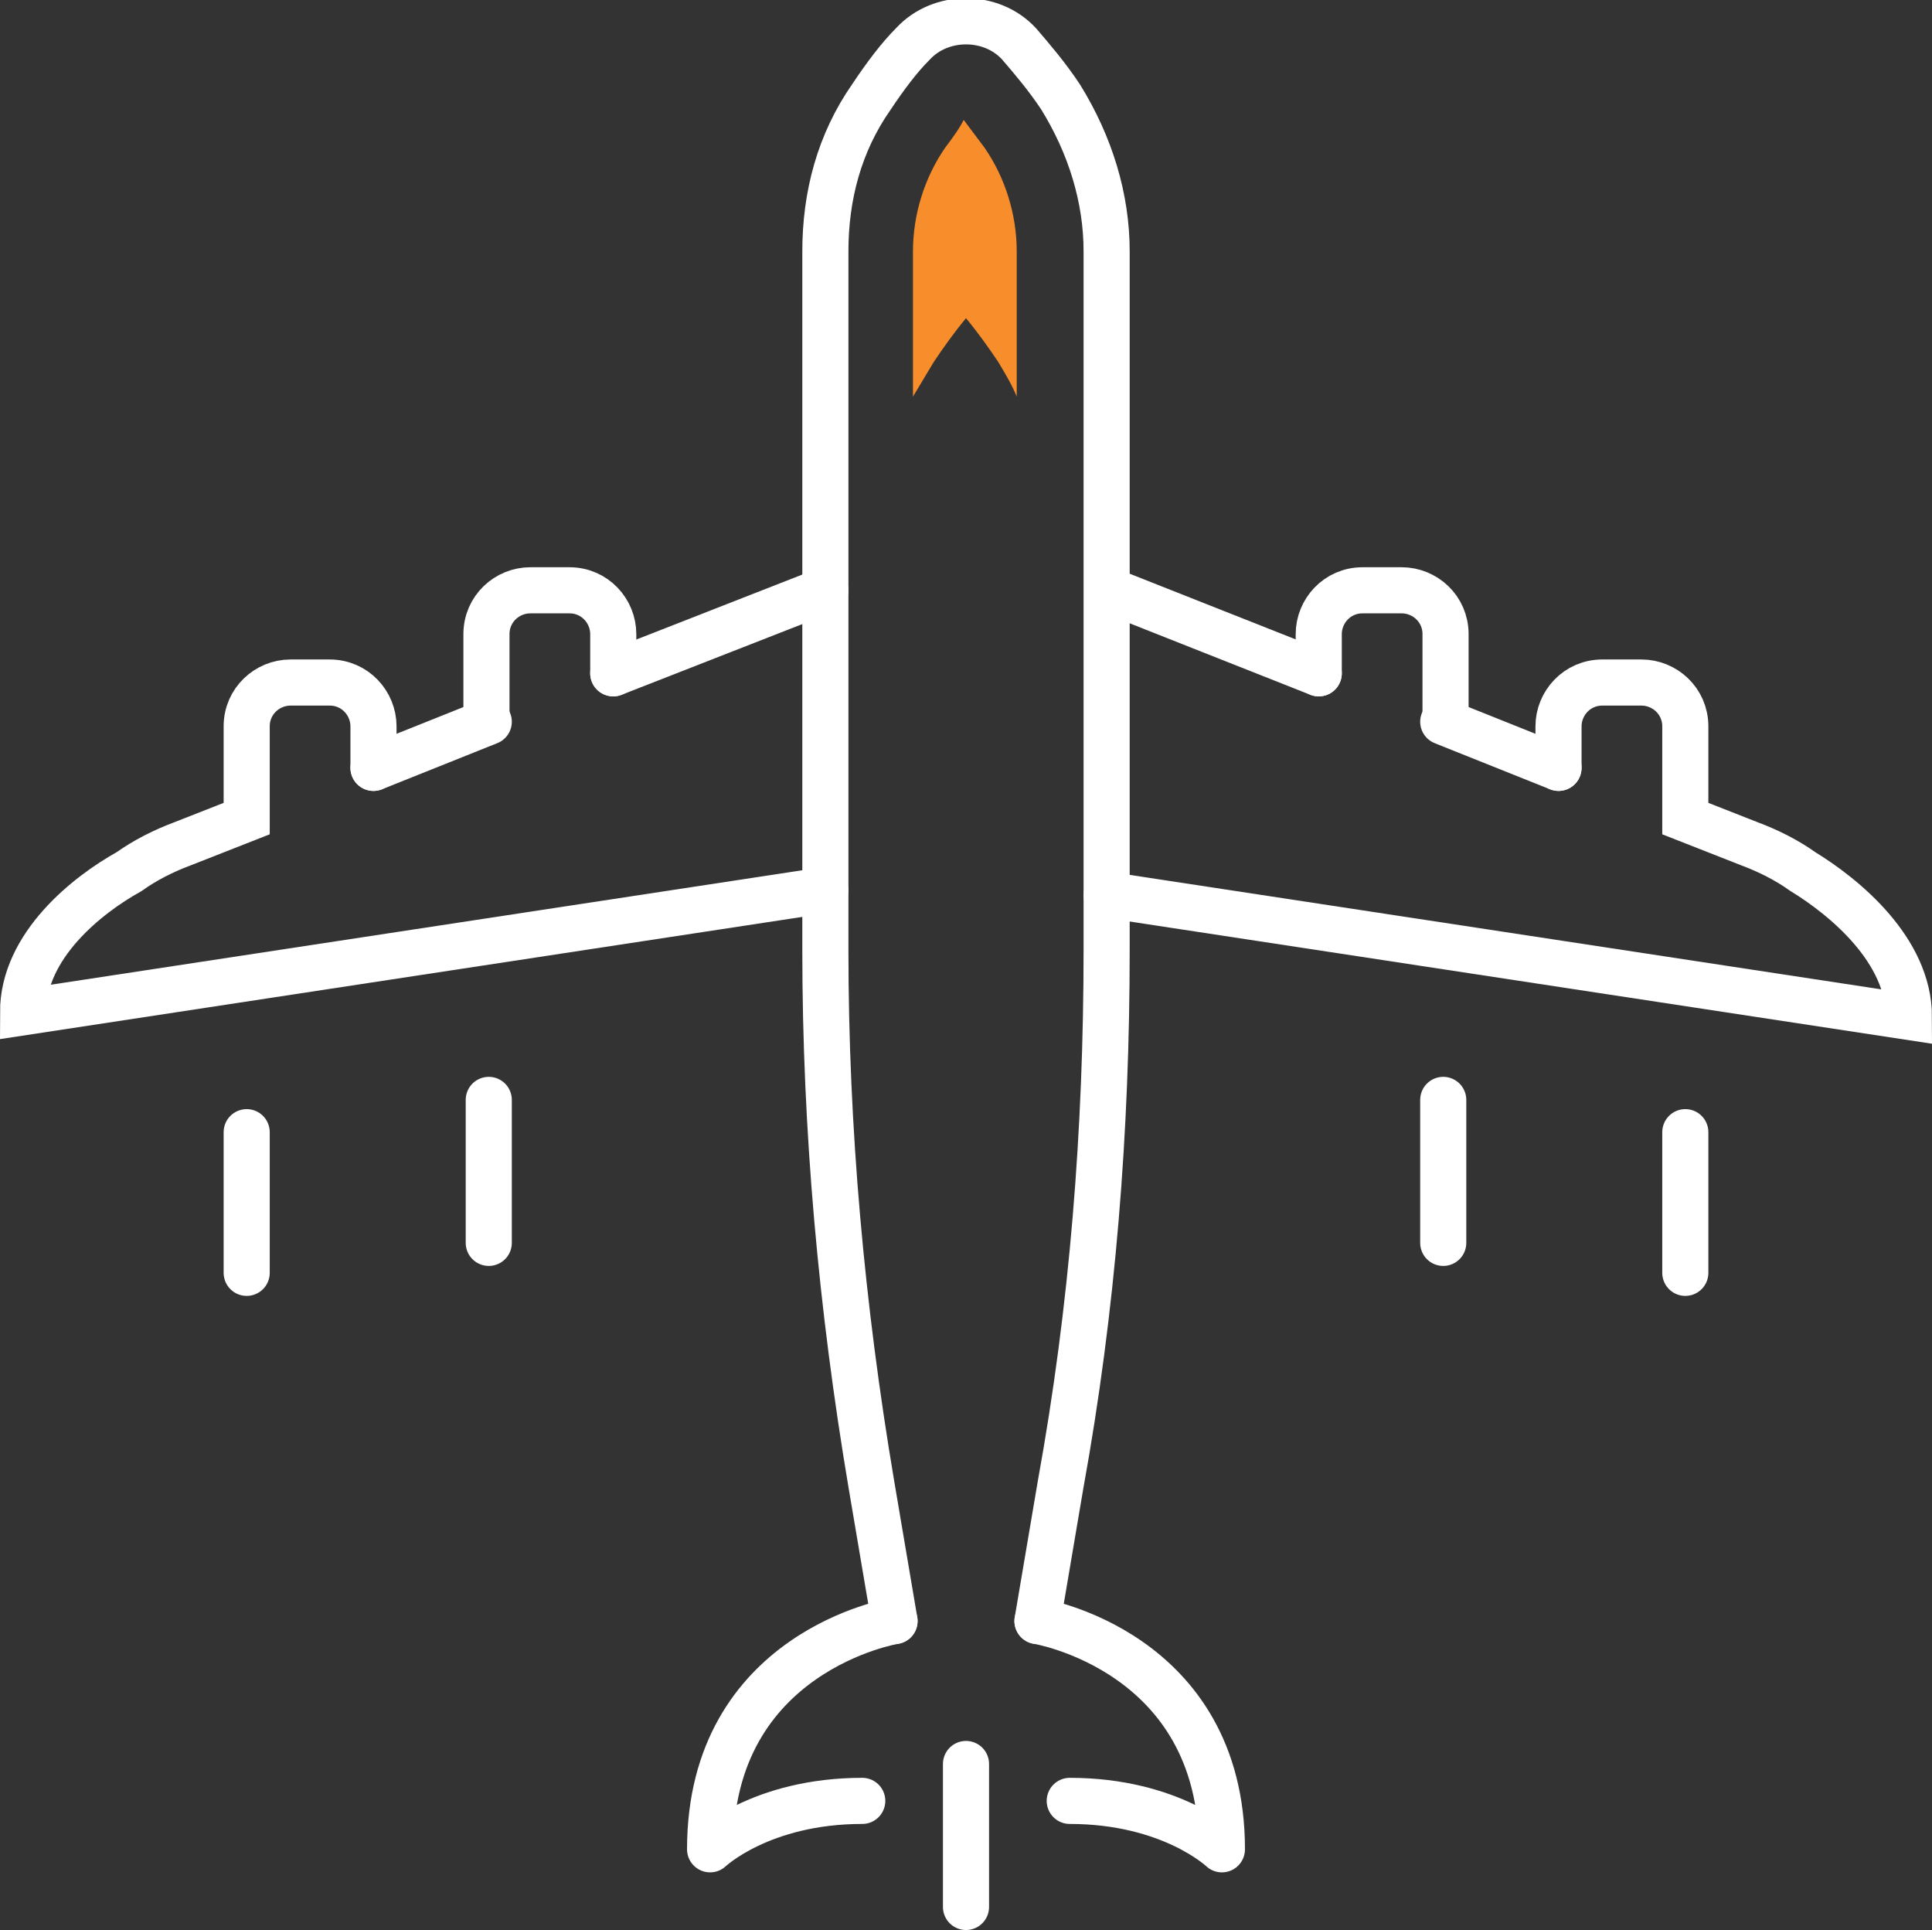
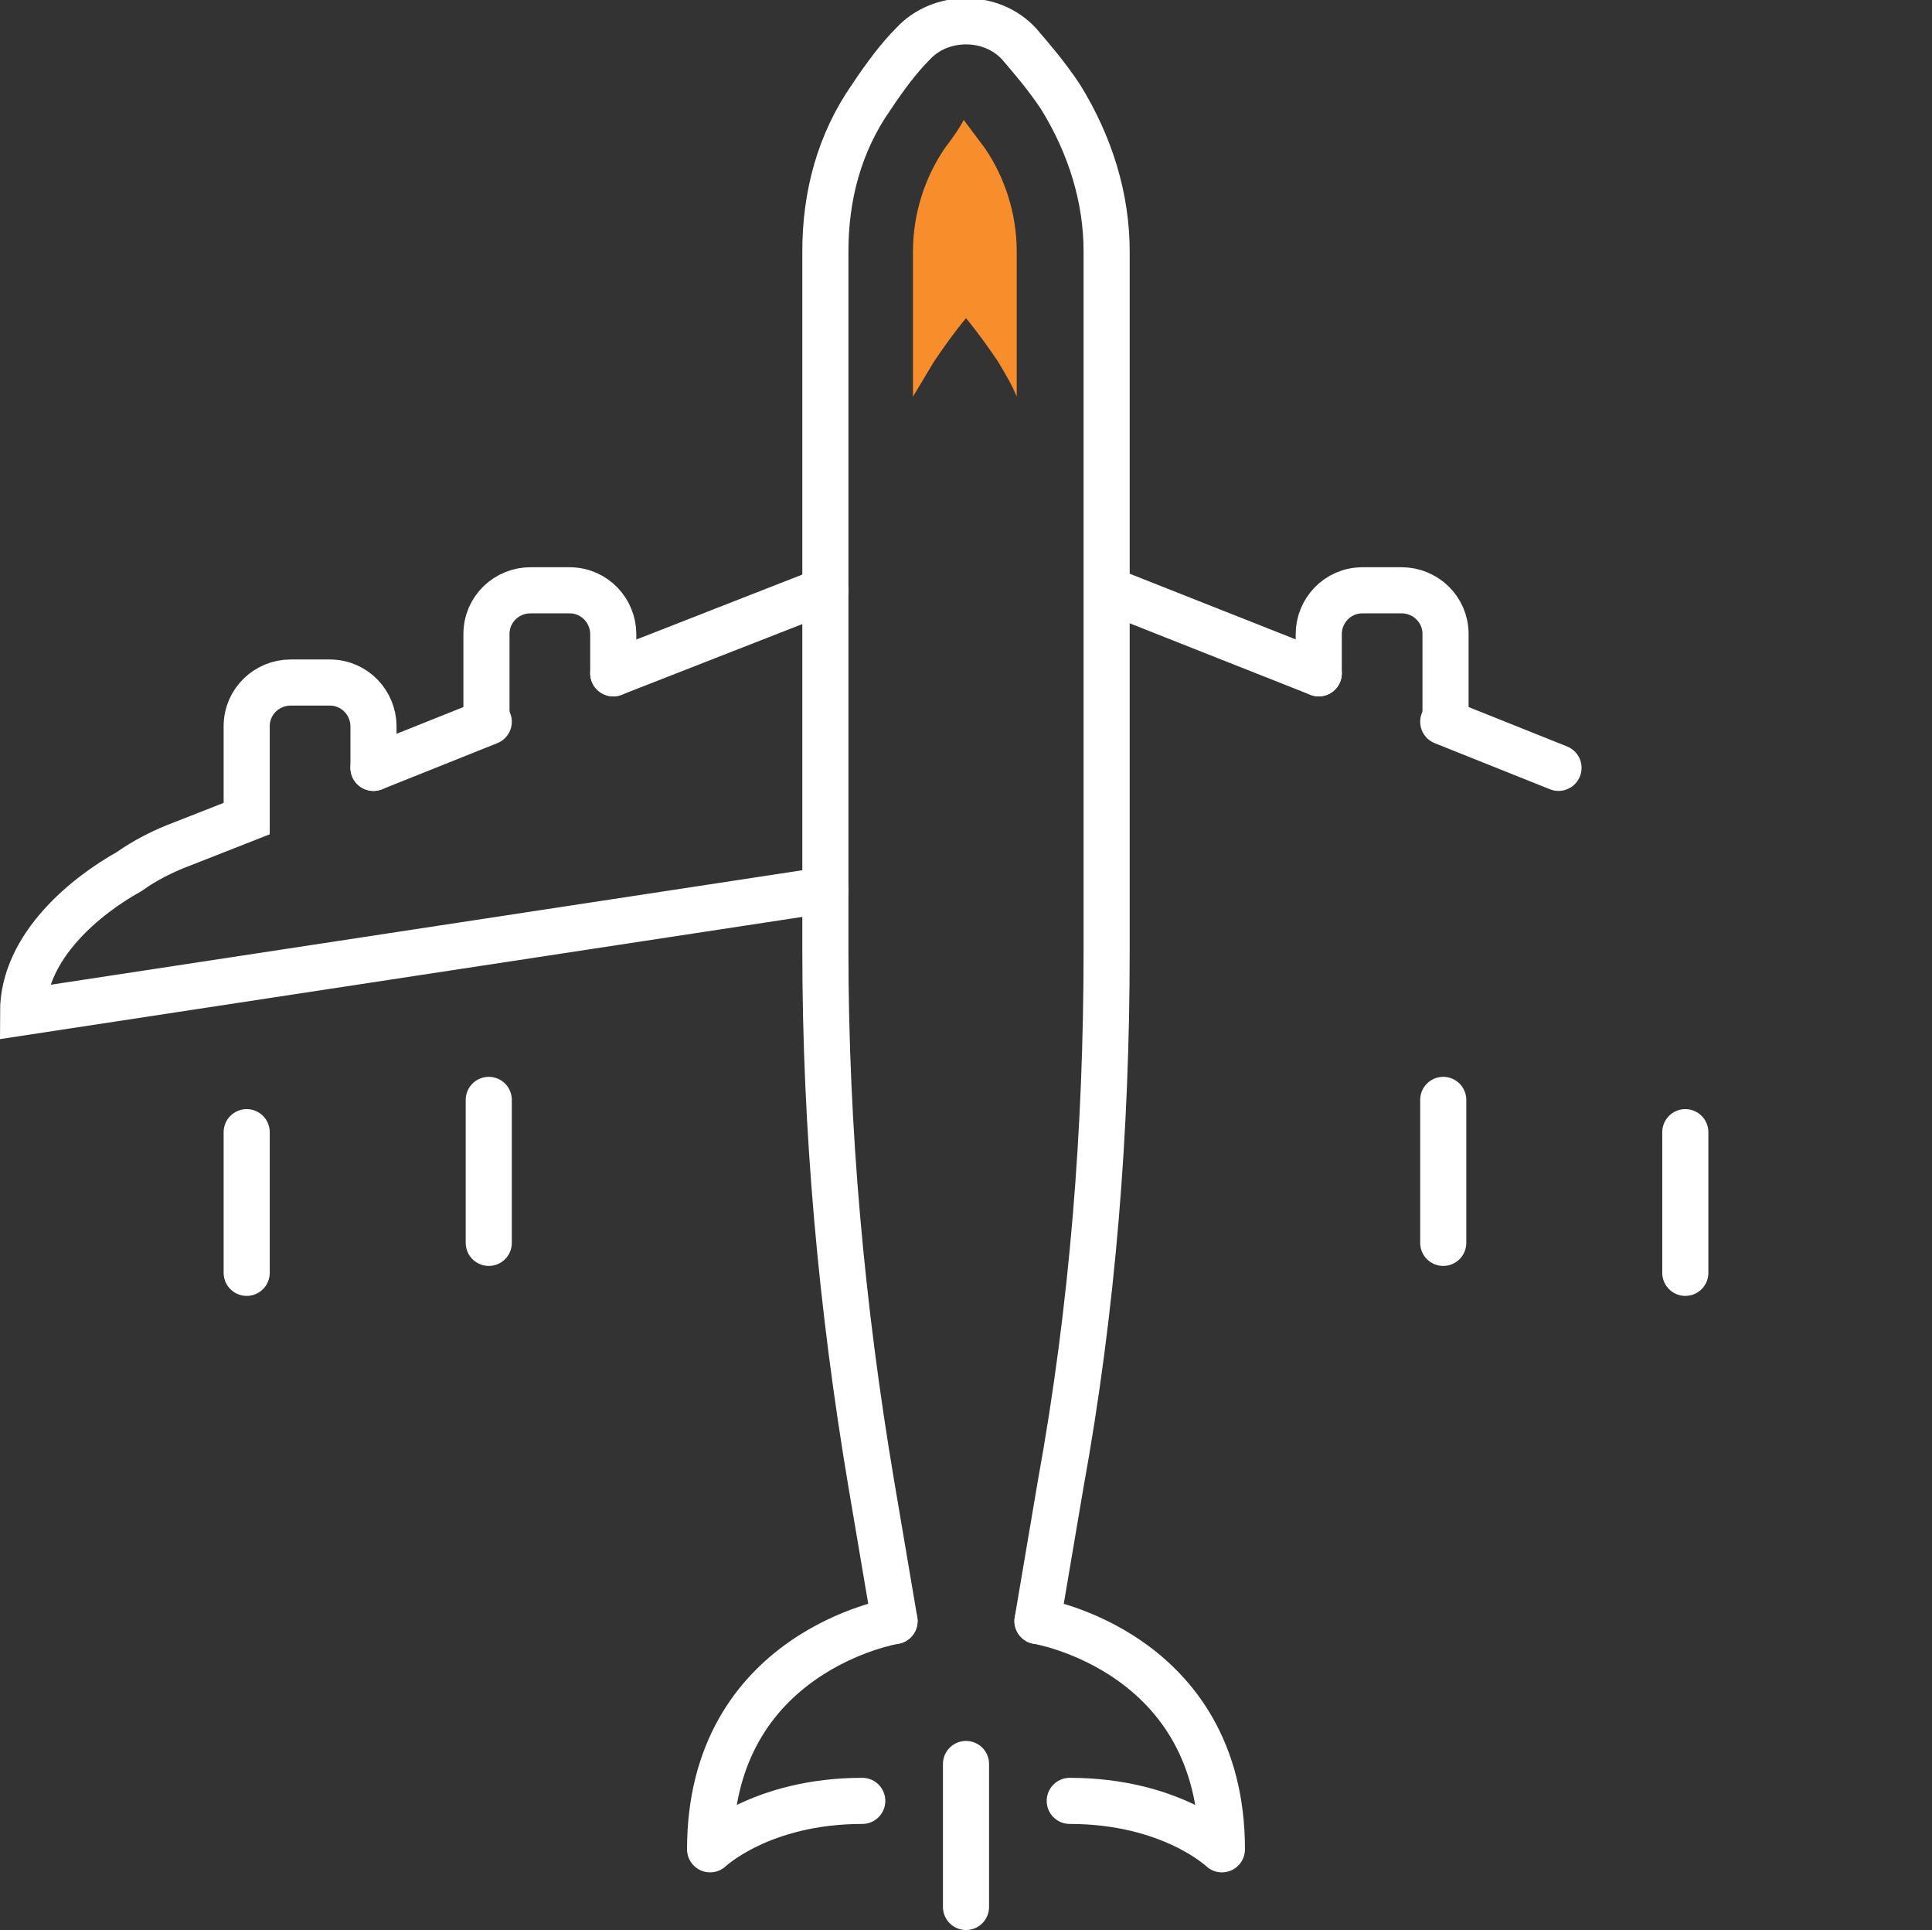
<svg xmlns="http://www.w3.org/2000/svg" version="1.1" id="Layer_1" x="0px" y="0px" viewBox="0 0 83.8 83.7" style="enable-background:new 0 0 83.8 83.7;" xml:space="preserve">
  <rect x="0" y="0" width="83.8" height="83.7" fill="#333333" stroke="none" />
  <style type="text/css">
	.st0{clip-path:url(#SVGID_2_);fill:none;}
	.st1{fill:#F88D2B;}
	.st2{fill:#414141;}
	.st3{fill:none;stroke:#FFFFFF;stroke-width:2;stroke-miterlimit:10;}
	.st4{fill:none;stroke:#FFFFFF;stroke-width:2;stroke-linecap:round;stroke-miterlimit:10;}
	.st5{fill:#FFFFFF;}
	.st6{fill:none;}
	.st7{fill:#666666;}
	.st8{fill:#FEFEFE;}
	.st9{fill-rule:evenodd;clip-rule:evenodd;fill:#FFFFFF;}
	.st10{opacity:0.6;}
	.st11{fill:none;stroke:#FFFFFF;stroke-width:2;stroke-linecap:round;stroke-linejoin:round;stroke-miterlimit:10;}
	.st12{fill:none;stroke:#FFFFFF;stroke-miterlimit:10;}
	.st13{fill:none;stroke:#FFFFFF;stroke-width:3;stroke-linecap:round;stroke-linejoin:round;stroke-miterlimit:10;}
	.st14{fill:none;stroke:#FFFFFF;stroke-width:1.119;stroke-linejoin:round;stroke-miterlimit:10;}
	.st15{clip-path:url(#SVGID_30_);fill:none;}
	.st16{clip-path:url(#SVGID_46_);}
	.st17{clip-path:url(#SVGID_46_);fill:none;}
</style>
  <g>
    <path class="st4" d="M45,70.3l1-5.9c1.4-7.7,2-15.4,2-23.2V10.9c0-2.3-0.7-4.6-2-6.7c-0.6-0.9-1.2-1.6-1.8-2.3   c-1.2-1.3-3.4-1.3-4.6,0c-0.6,0.6-1.2,1.4-1.8,2.3c-1.4,2-2,4.3-2,6.7v30.3c0,7.8,0.7,15.5,2,23.2l1,5.9" />
    <path class="st1" d="M40.5,15.7c0.4-0.6,0.9-1.3,1.4-1.9c0.5,0.6,1,1.3,1.4,1.9c0.3,0.5,0.6,1,0.8,1.5v-6.3c0-1.6-0.5-3.2-1.4-4.5   c-0.3-0.4-0.6-0.8-0.9-1.2C41.6,5.6,41.3,6,41,6.4c-0.9,1.3-1.4,2.9-1.4,4.5v6.3C39.9,16.7,40.2,16.2,40.5,15.7z" />
    <g>
      <line class="st4" x1="62.6" y1="31.3" x2="67.6" y2="33.3" />
      <line class="st4" x1="48.1" y1="25.6" x2="57.2" y2="29.2" />
      <line class="st4" x1="73.1" y1="49.1" x2="73.1" y2="55.2" />
      <line class="st4" x1="62.6" y1="47.7" x2="62.6" y2="53.9" />
      <path class="st4" d="M57.2,29.2v-1.7c0-1,0.8-1.9,1.9-1.9h1.7c1,0,1.9,0.8,1.9,1.9v3.8" />
-       <path class="st4" d="M67.6,33.3v-1.8c0-1,0.8-1.9,1.9-1.9h1.7c1,0,1.9,0.8,1.9,1.9v4l2.8,1.1c0.8,0.3,1.6,0.7,2.3,1.2    c1.8,1.1,4.6,3.4,4.6,6.3l-34.8-5.3" />
    </g>
    <g>
      <line class="st4" x1="21.2" y1="31.3" x2="16.2" y2="33.3" />
      <line class="st4" x1="35.8" y1="25.6" x2="26.6" y2="29.2" />
      <line class="st4" x1="10.7" y1="49.1" x2="10.7" y2="55.2" />
      <line class="st4" x1="21.2" y1="47.7" x2="21.2" y2="53.9" />
      <path class="st4" d="M26.6,29.2v-1.7c0-1-0.8-1.9-1.9-1.9h-1.7c-1,0-1.9,0.8-1.9,1.9v3.8" />
      <path class="st4" d="M16.2,33.3v-1.8c0-1-0.8-1.9-1.9-1.9h-1.7c-1,0-1.9,0.8-1.9,1.9v4l-2.8,1.1c-0.8,0.3-1.6,0.7-2.3,1.2    C3.8,38.8,1,41,1,43.9l34.8-5.3" />
    </g>
    <path class="st11" d="M45,70.3c0,0,8,1.3,8,9.9c0,0-2.2-2.1-6.6-2.1" />
    <path class="st11" d="M38.8,70.3c0,0-8,1.3-8,9.9c0,0,2.2-2.1,6.6-2.1" />
    <line class="st11" x1="41.9" y1="76.5" x2="41.9" y2="82.7" />
  </g>
</svg>